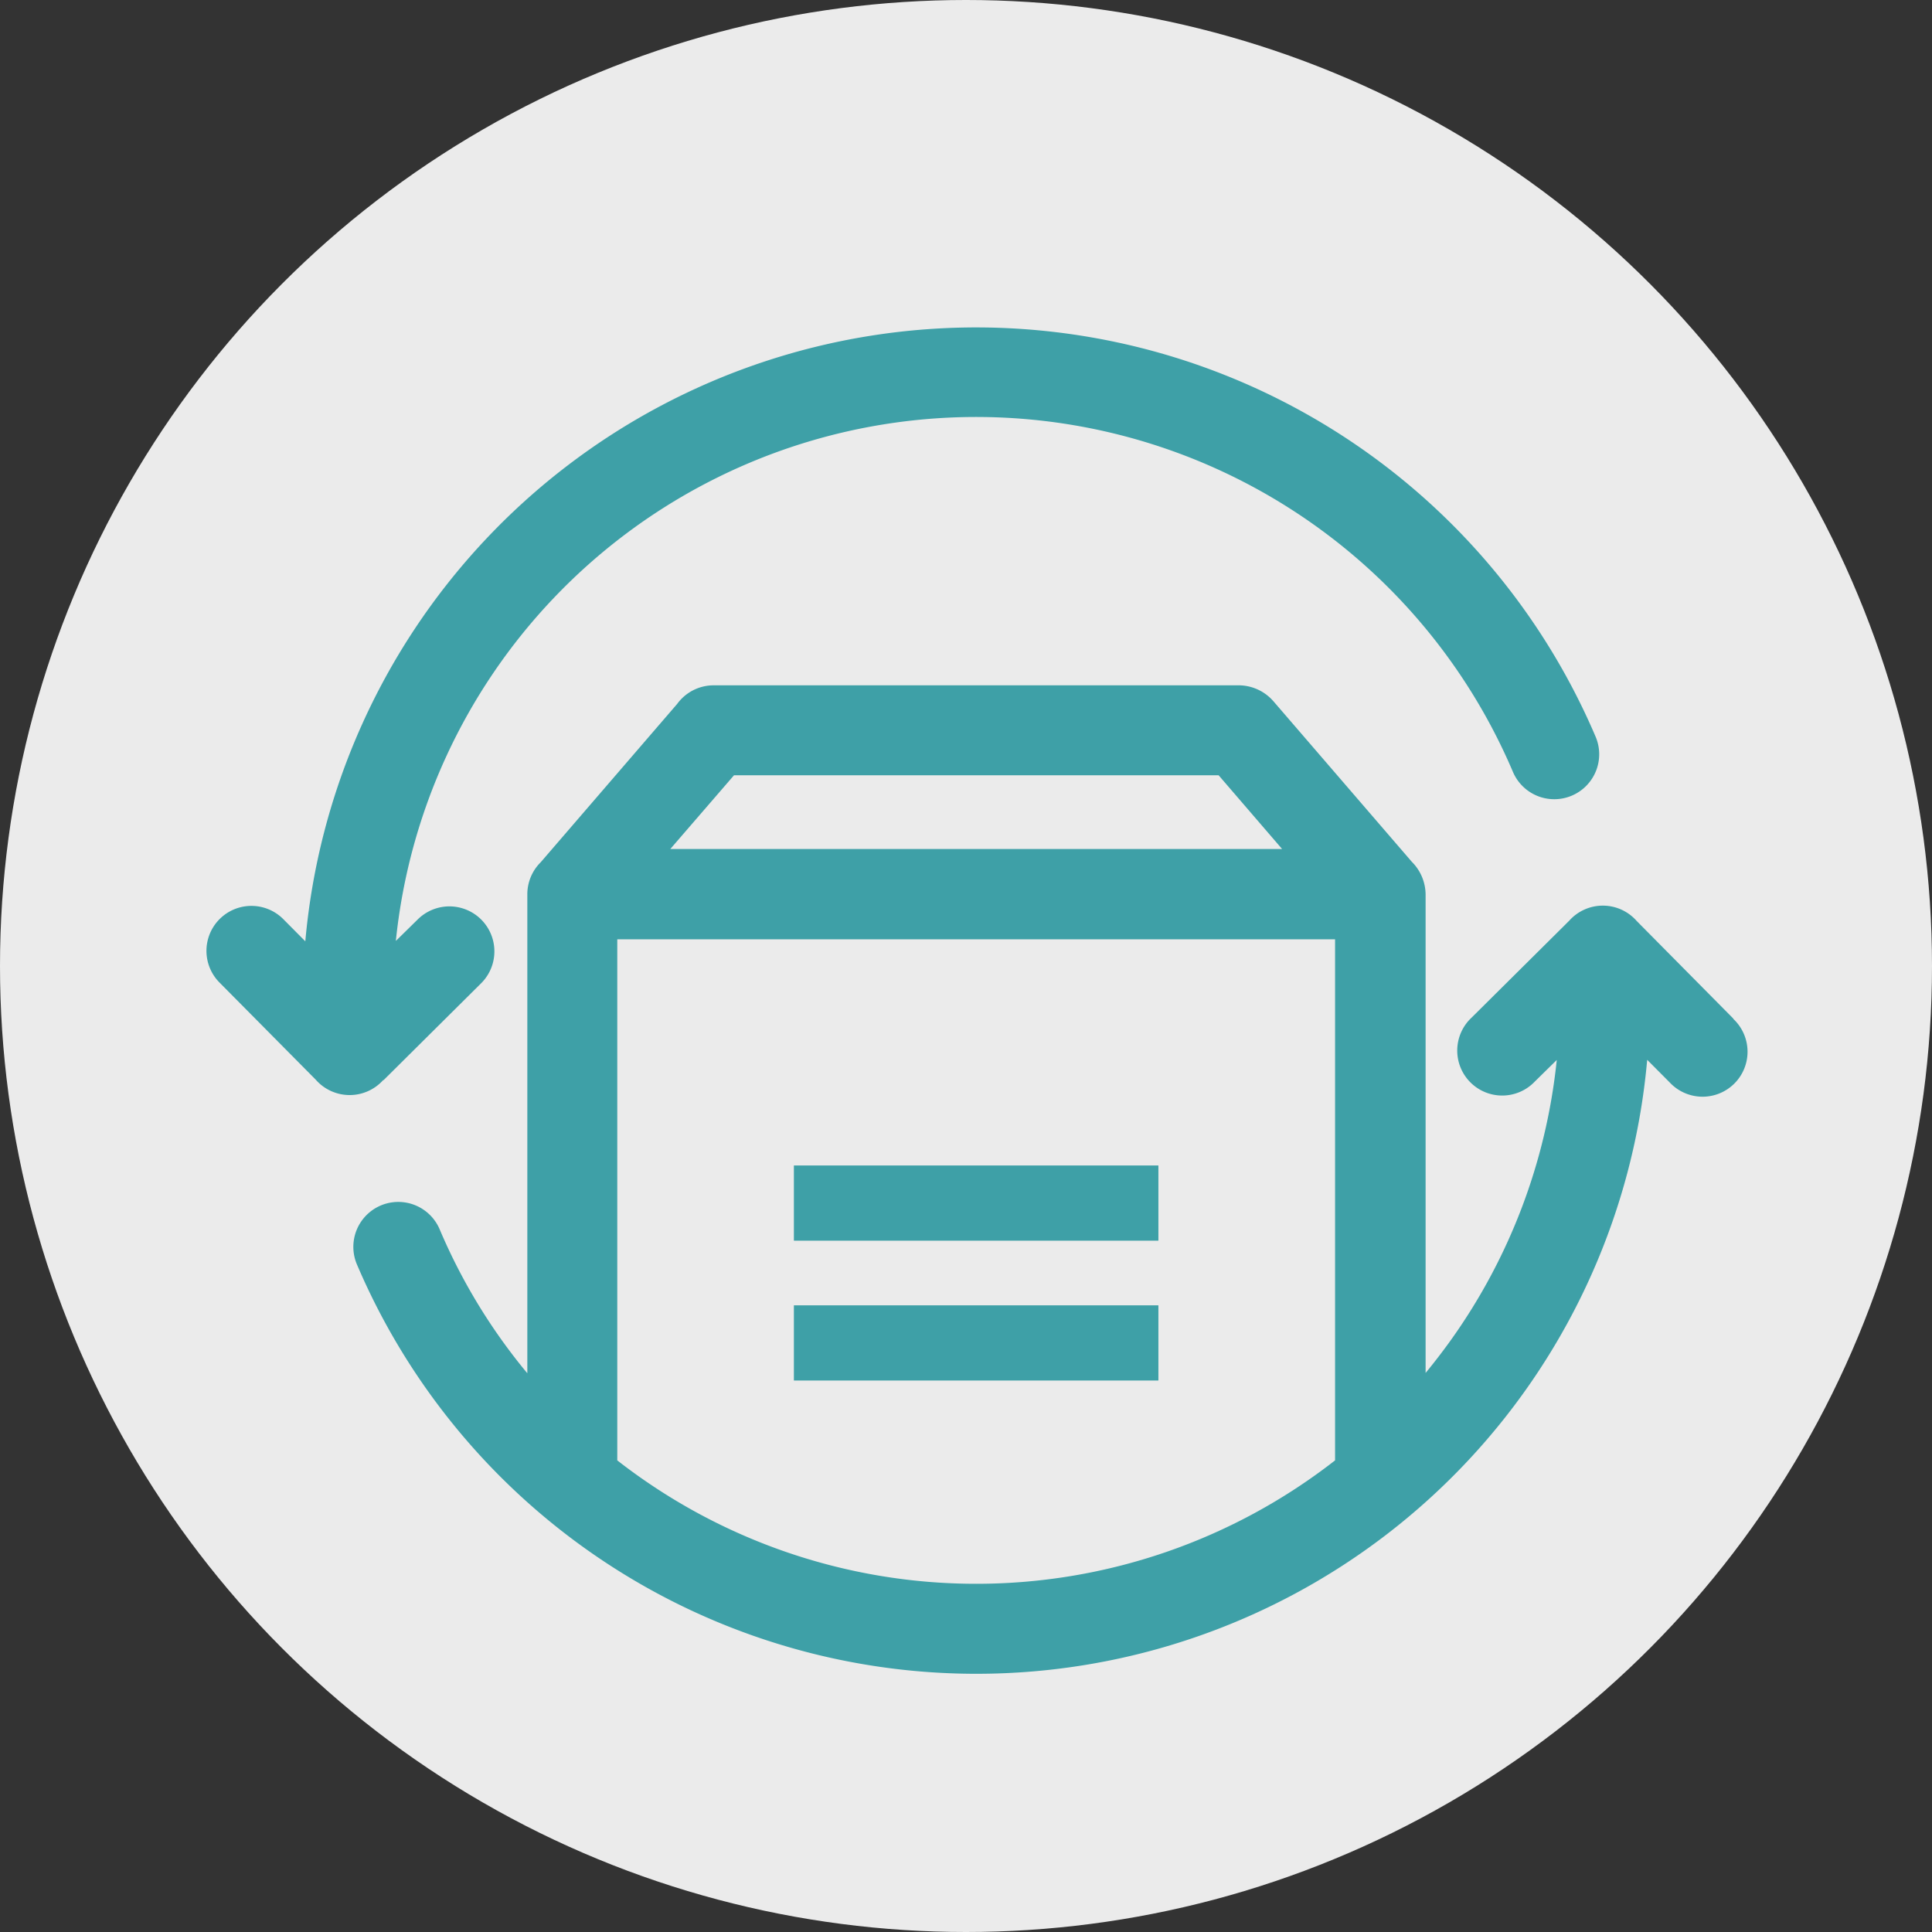
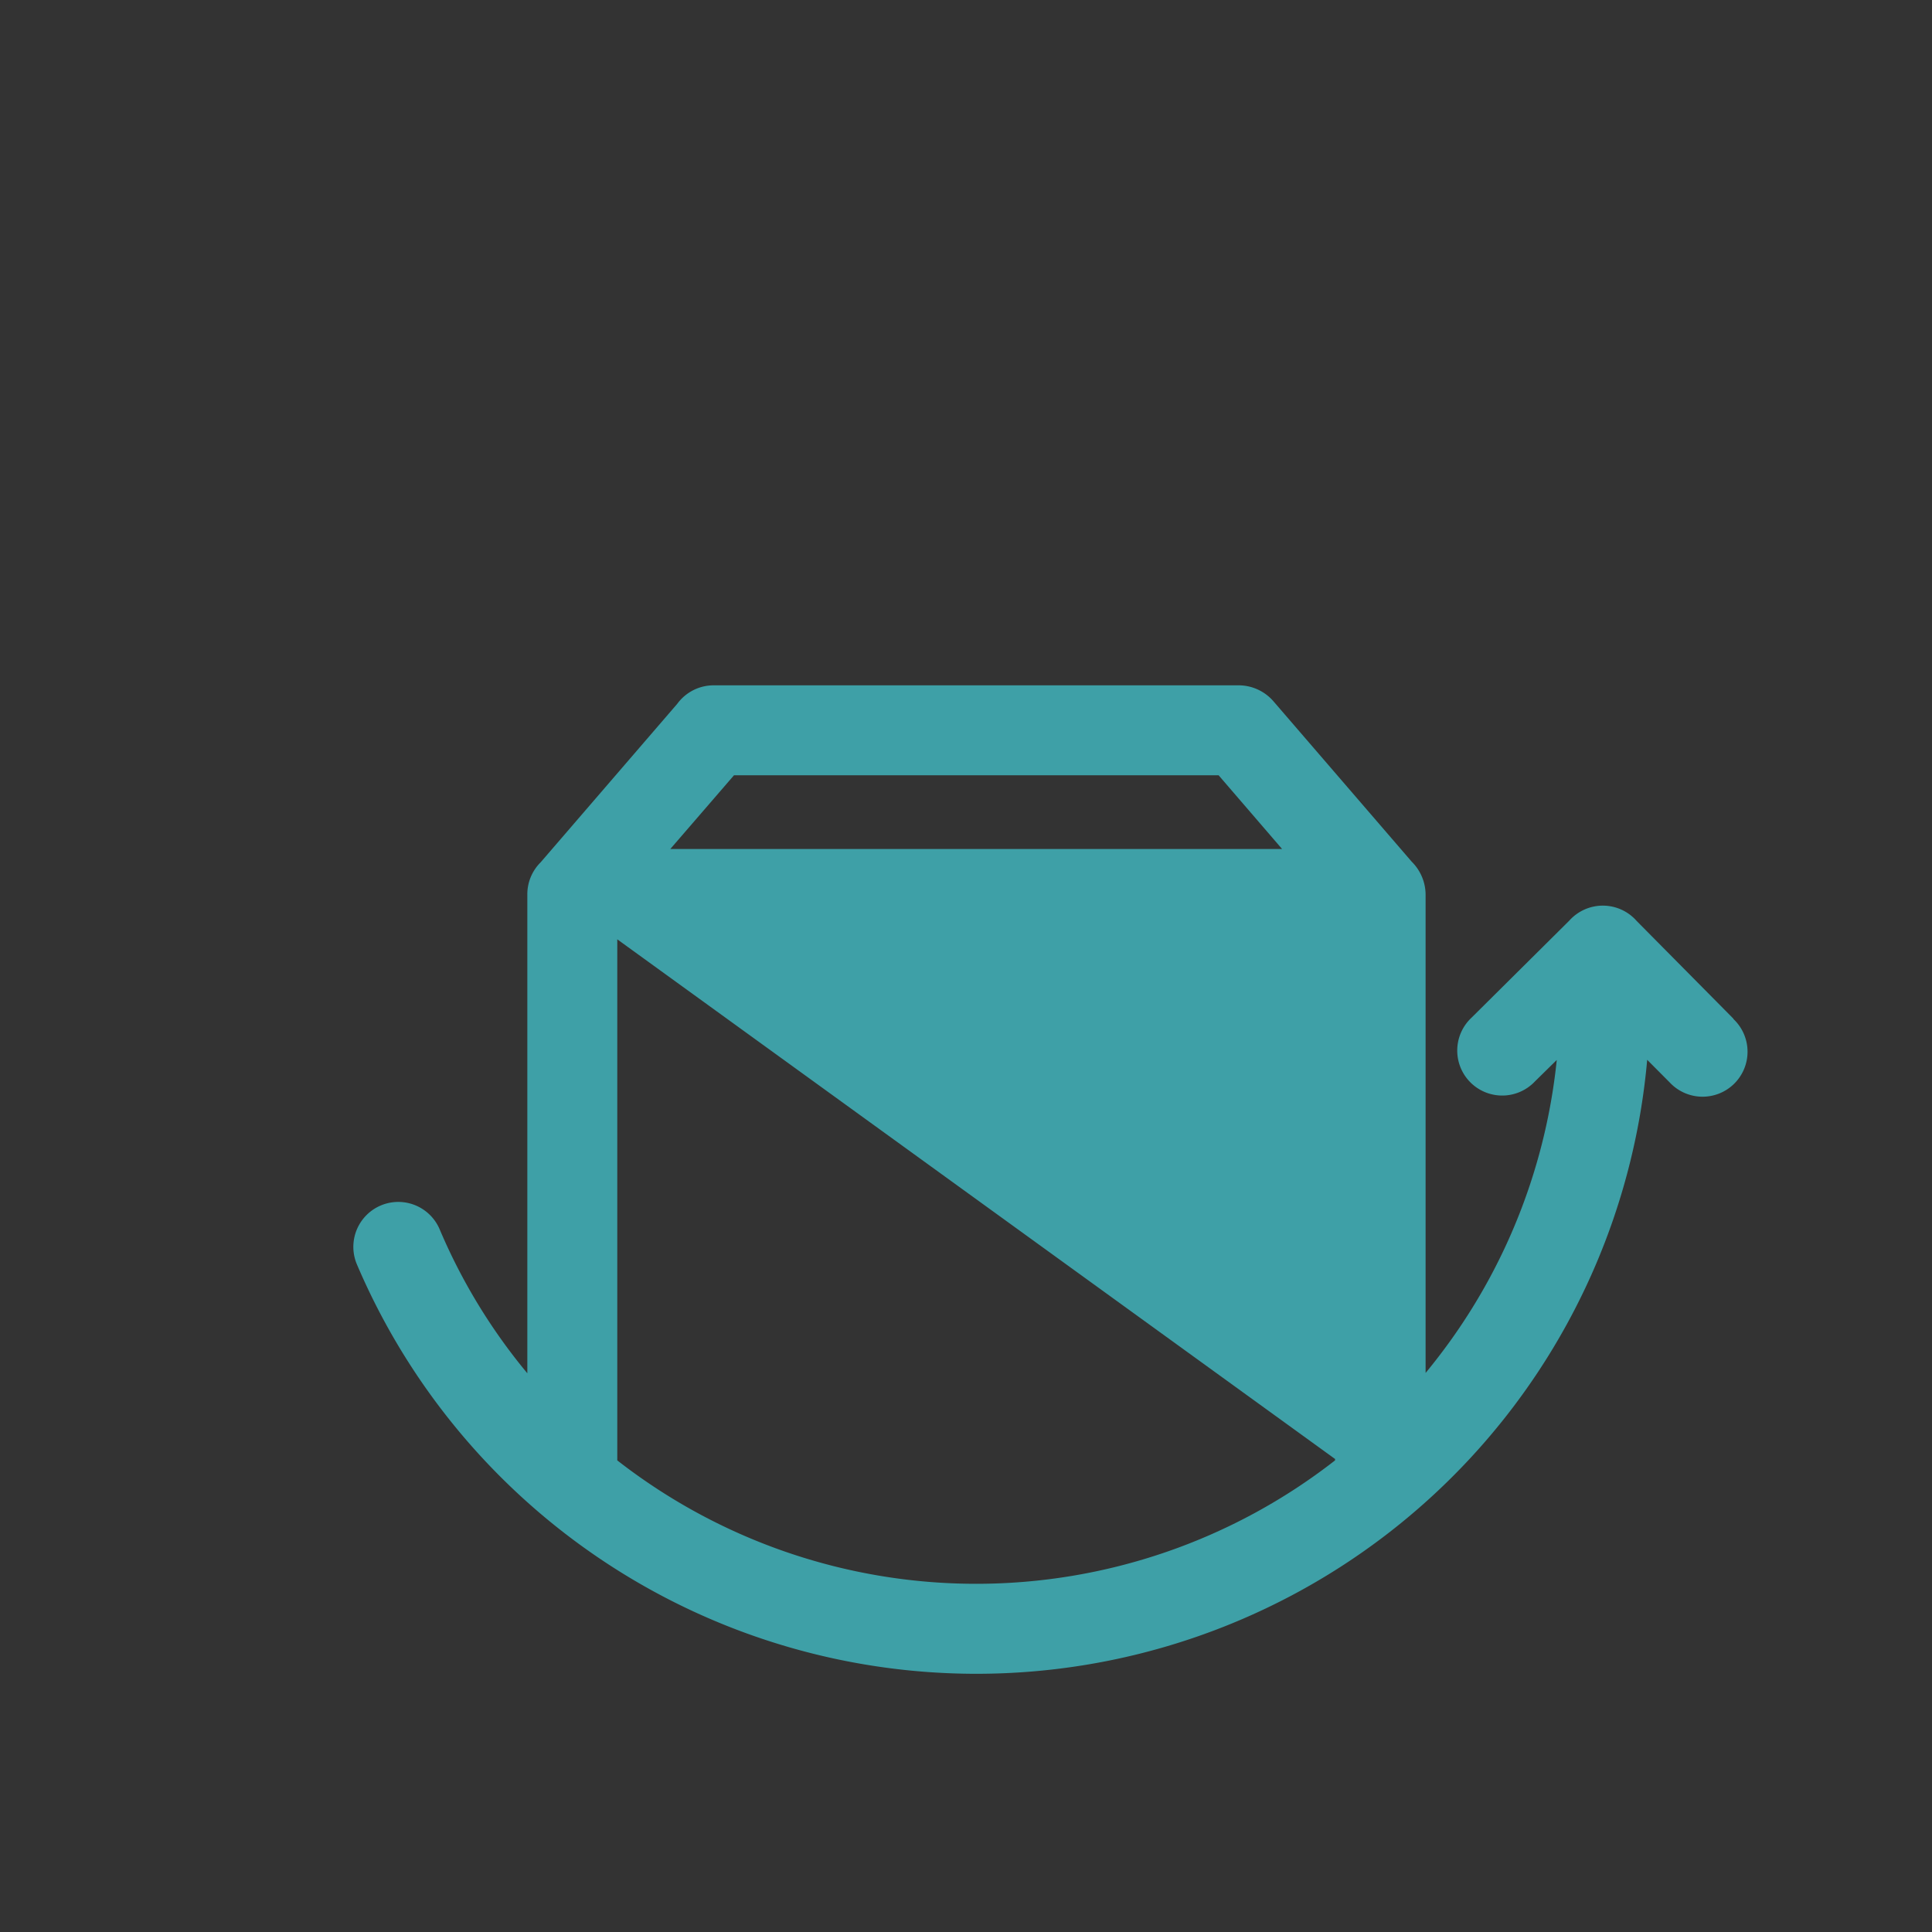
<svg xmlns="http://www.w3.org/2000/svg" width="36" height="36" viewBox="0 0 36 36">
  <rect x="0" y="0" width="36" height="36" fill="#333333" stroke="none" />
  <g id="退货" transform="translate(-686 -322)">
-     <circle id="椭圆_15" data-name="椭圆 15" cx="18" cy="18" r="18" transform="translate(686 322)" fill="#ebebeb" />
    <g id="组_3289" data-name="组 3289" transform="translate(-388.585 127.528)">
-       <path id="路径_5844" data-name="路径 5844" d="M1127,262.417l-1.8-1.818a.839.839,0,0,0-1.258-.006l-1.82,1.807a.838.838,0,1,0,1.181,1.188l.407-.4a10.885,10.885,0,0,1-2.006,5.265q-.21.29-.438.567v-8.907a.87.87,0,0,0-.258-.619l-2.581-2.994a.86.86,0,0,0-.639-.293H1108a.84.84,0,0,0-.678.344l-2.546,2.954a.839.839,0,0,0-.248.6v8.921a10.764,10.764,0,0,1-1.633-2.681.837.837,0,0,0-1.543.651,12.548,12.548,0,0,0,24.043-3.811l.419.421a.838.838,0,1,0,1.188-1.181Zm-18.621-4.534h9.03l1.183,1.374h-11.4Zm11.2,12.74v.026a10.873,10.873,0,0,1-13.375,0v-9.709h13.375Z" transform="translate(-20.117 -48.965)" fill="#3ea0a7" />
-       <rect id="矩形_428" data-name="矩形 428" width="6.792" height="1.401" transform="translate(1089.378 216.189)" fill="#3ea0a7" />
-       <rect id="矩形_429" data-name="矩形 429" width="6.792" height="1.401" transform="translate(1089.378 218.795)" fill="#3ea0a7" />
-       <path id="路径_5845" data-name="路径 5845" d="M1081.731,214.6l1.819-1.806a.838.838,0,1,0-1.182-1.189l-.407.4a10.87,10.87,0,0,1,20.814-3.153.837.837,0,0,0,1.543-.65,12.549,12.549,0,0,0-24.044,3.81l-.418-.421a.838.838,0,0,0-1.188,1.182l1.8,1.817a.84.84,0,0,0,1.259.006Z" fill="#3ea0a7" />
+       <path id="路径_5844" data-name="路径 5844" d="M1127,262.417l-1.8-1.818a.839.839,0,0,0-1.258-.006l-1.82,1.807a.838.838,0,1,0,1.181,1.188l.407-.4a10.885,10.885,0,0,1-2.006,5.265q-.21.29-.438.567v-8.907a.87.87,0,0,0-.258-.619l-2.581-2.994a.86.86,0,0,0-.639-.293H1108a.84.84,0,0,0-.678.344l-2.546,2.954a.839.839,0,0,0-.248.6v8.921a10.764,10.764,0,0,1-1.633-2.681.837.837,0,0,0-1.543.651,12.548,12.548,0,0,0,24.043-3.811l.419.421a.838.838,0,1,0,1.188-1.181Zm-18.621-4.534h9.03l1.183,1.374h-11.4Zm11.2,12.74v.026a10.873,10.873,0,0,1-13.375,0v-9.709Z" transform="translate(-20.117 -48.965)" fill="#3ea0a7" />
    </g>
  </g>
</svg>